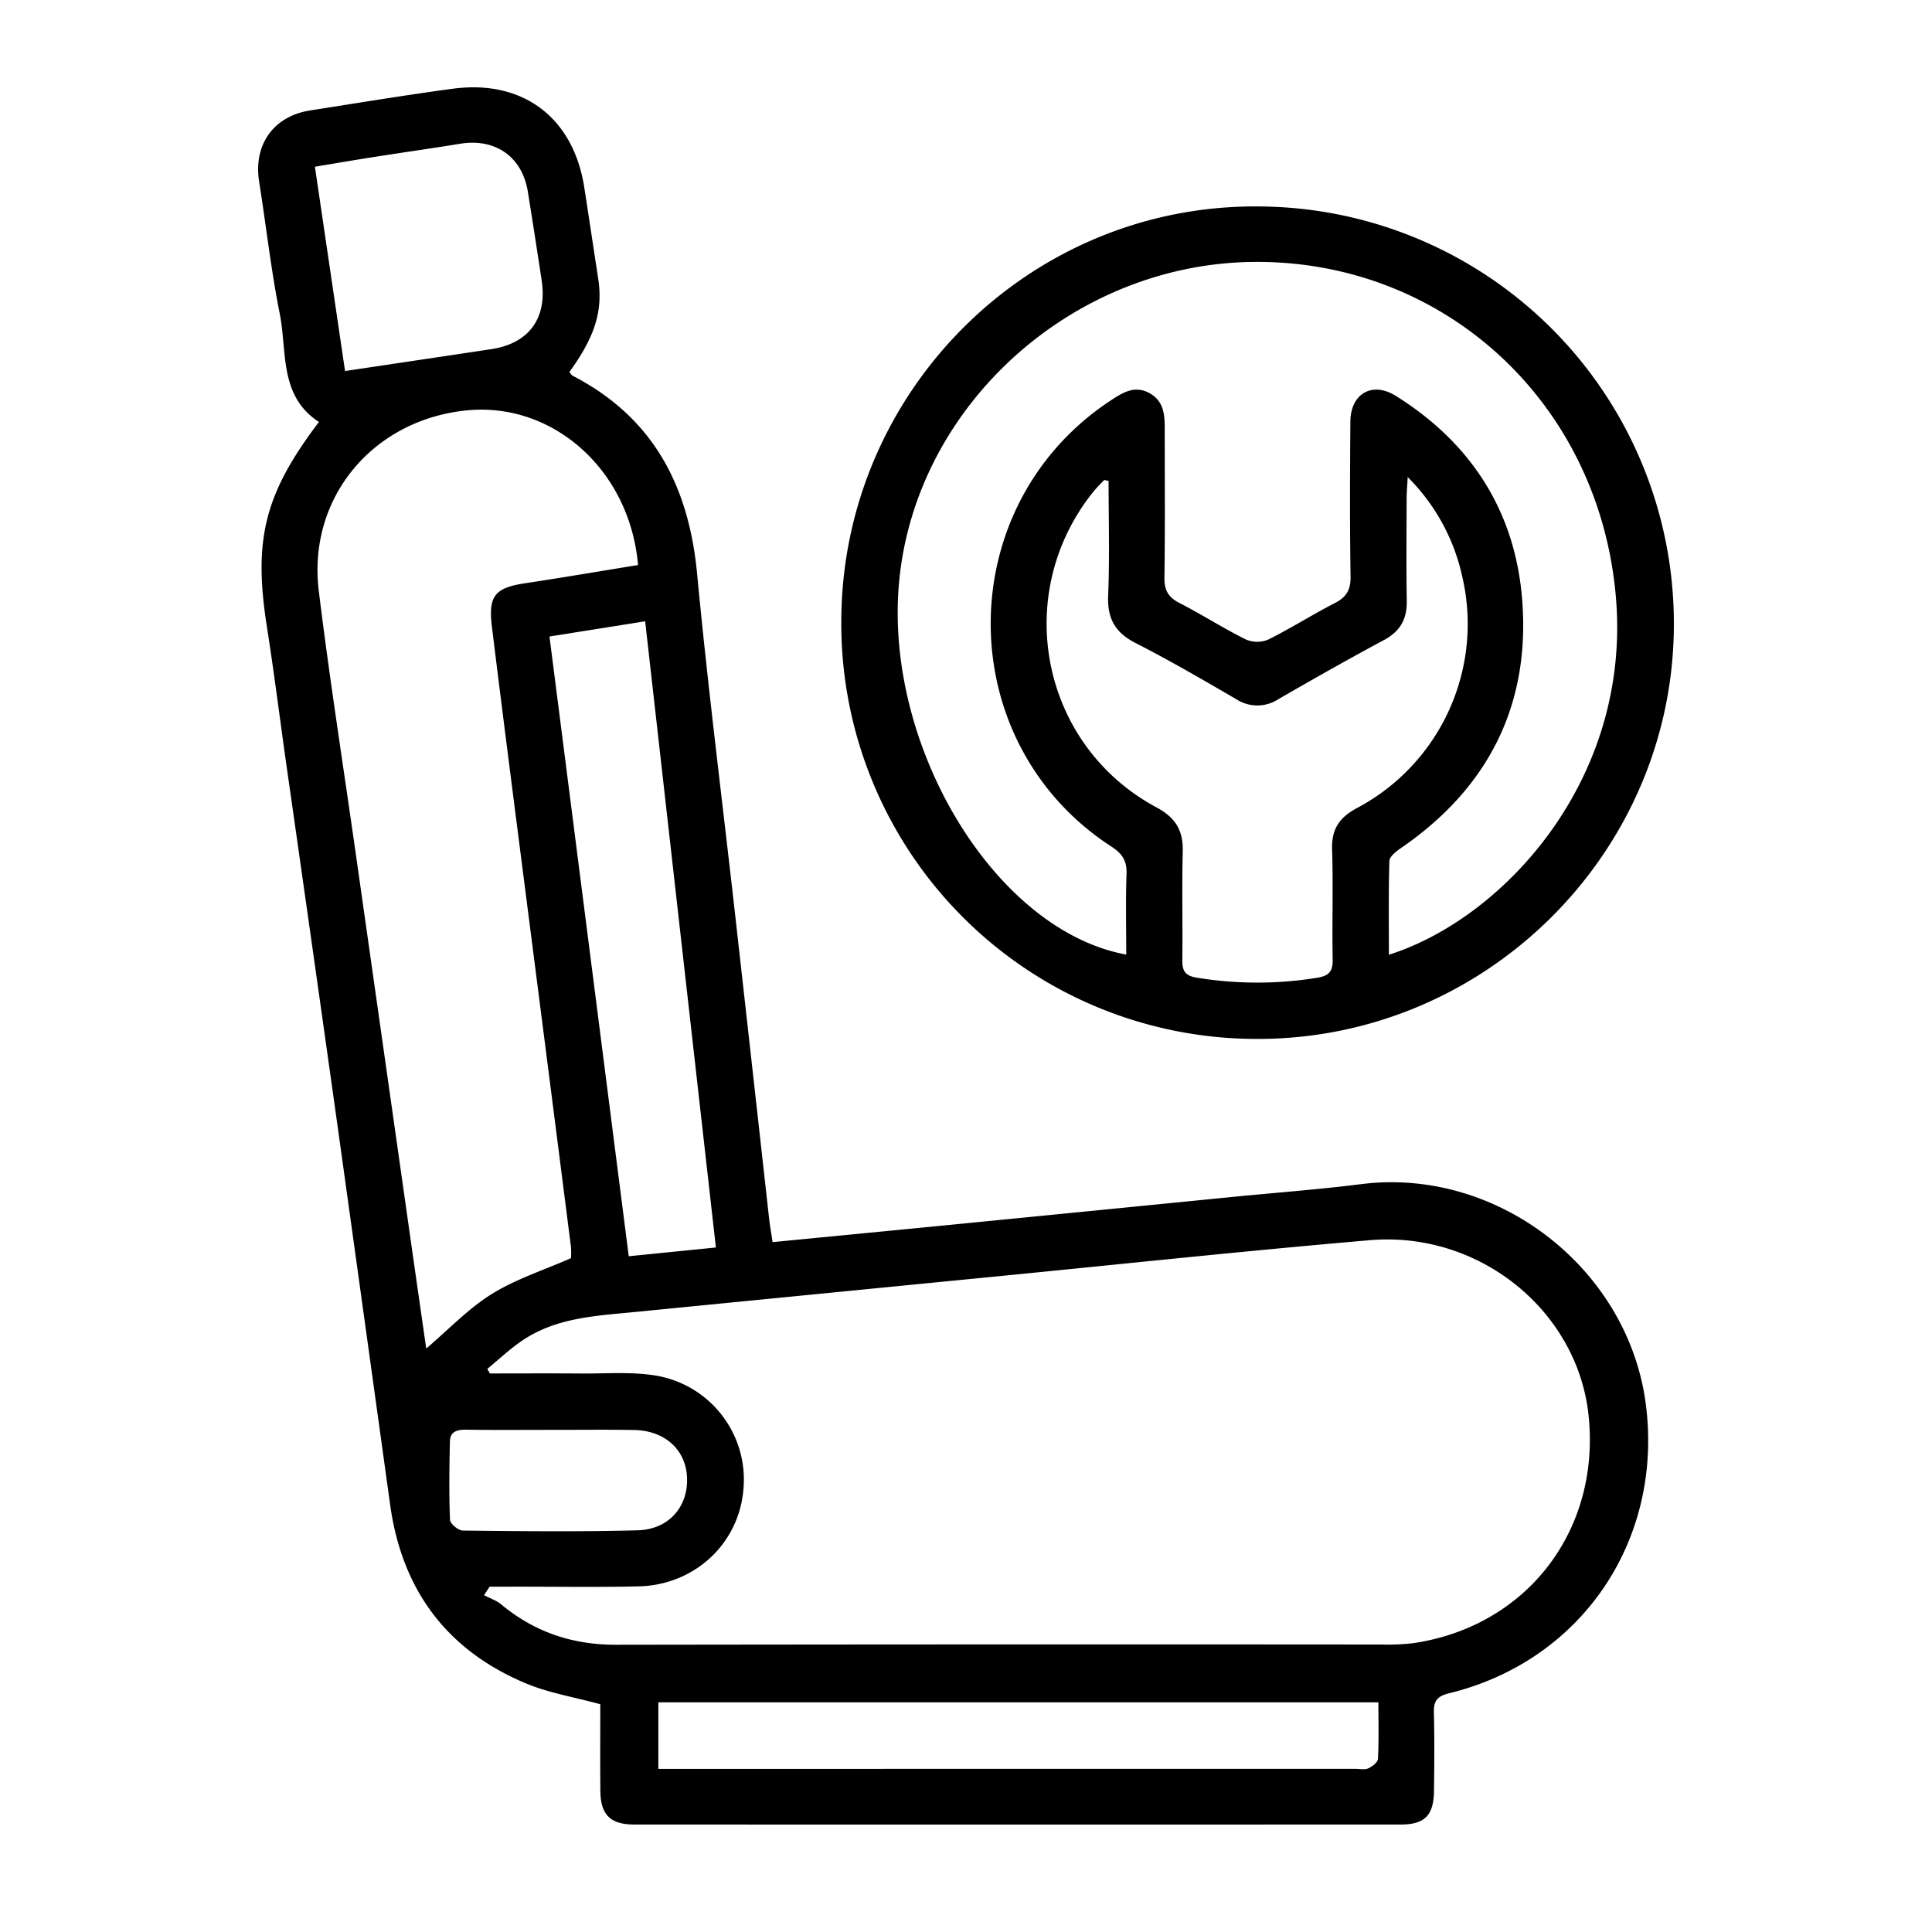
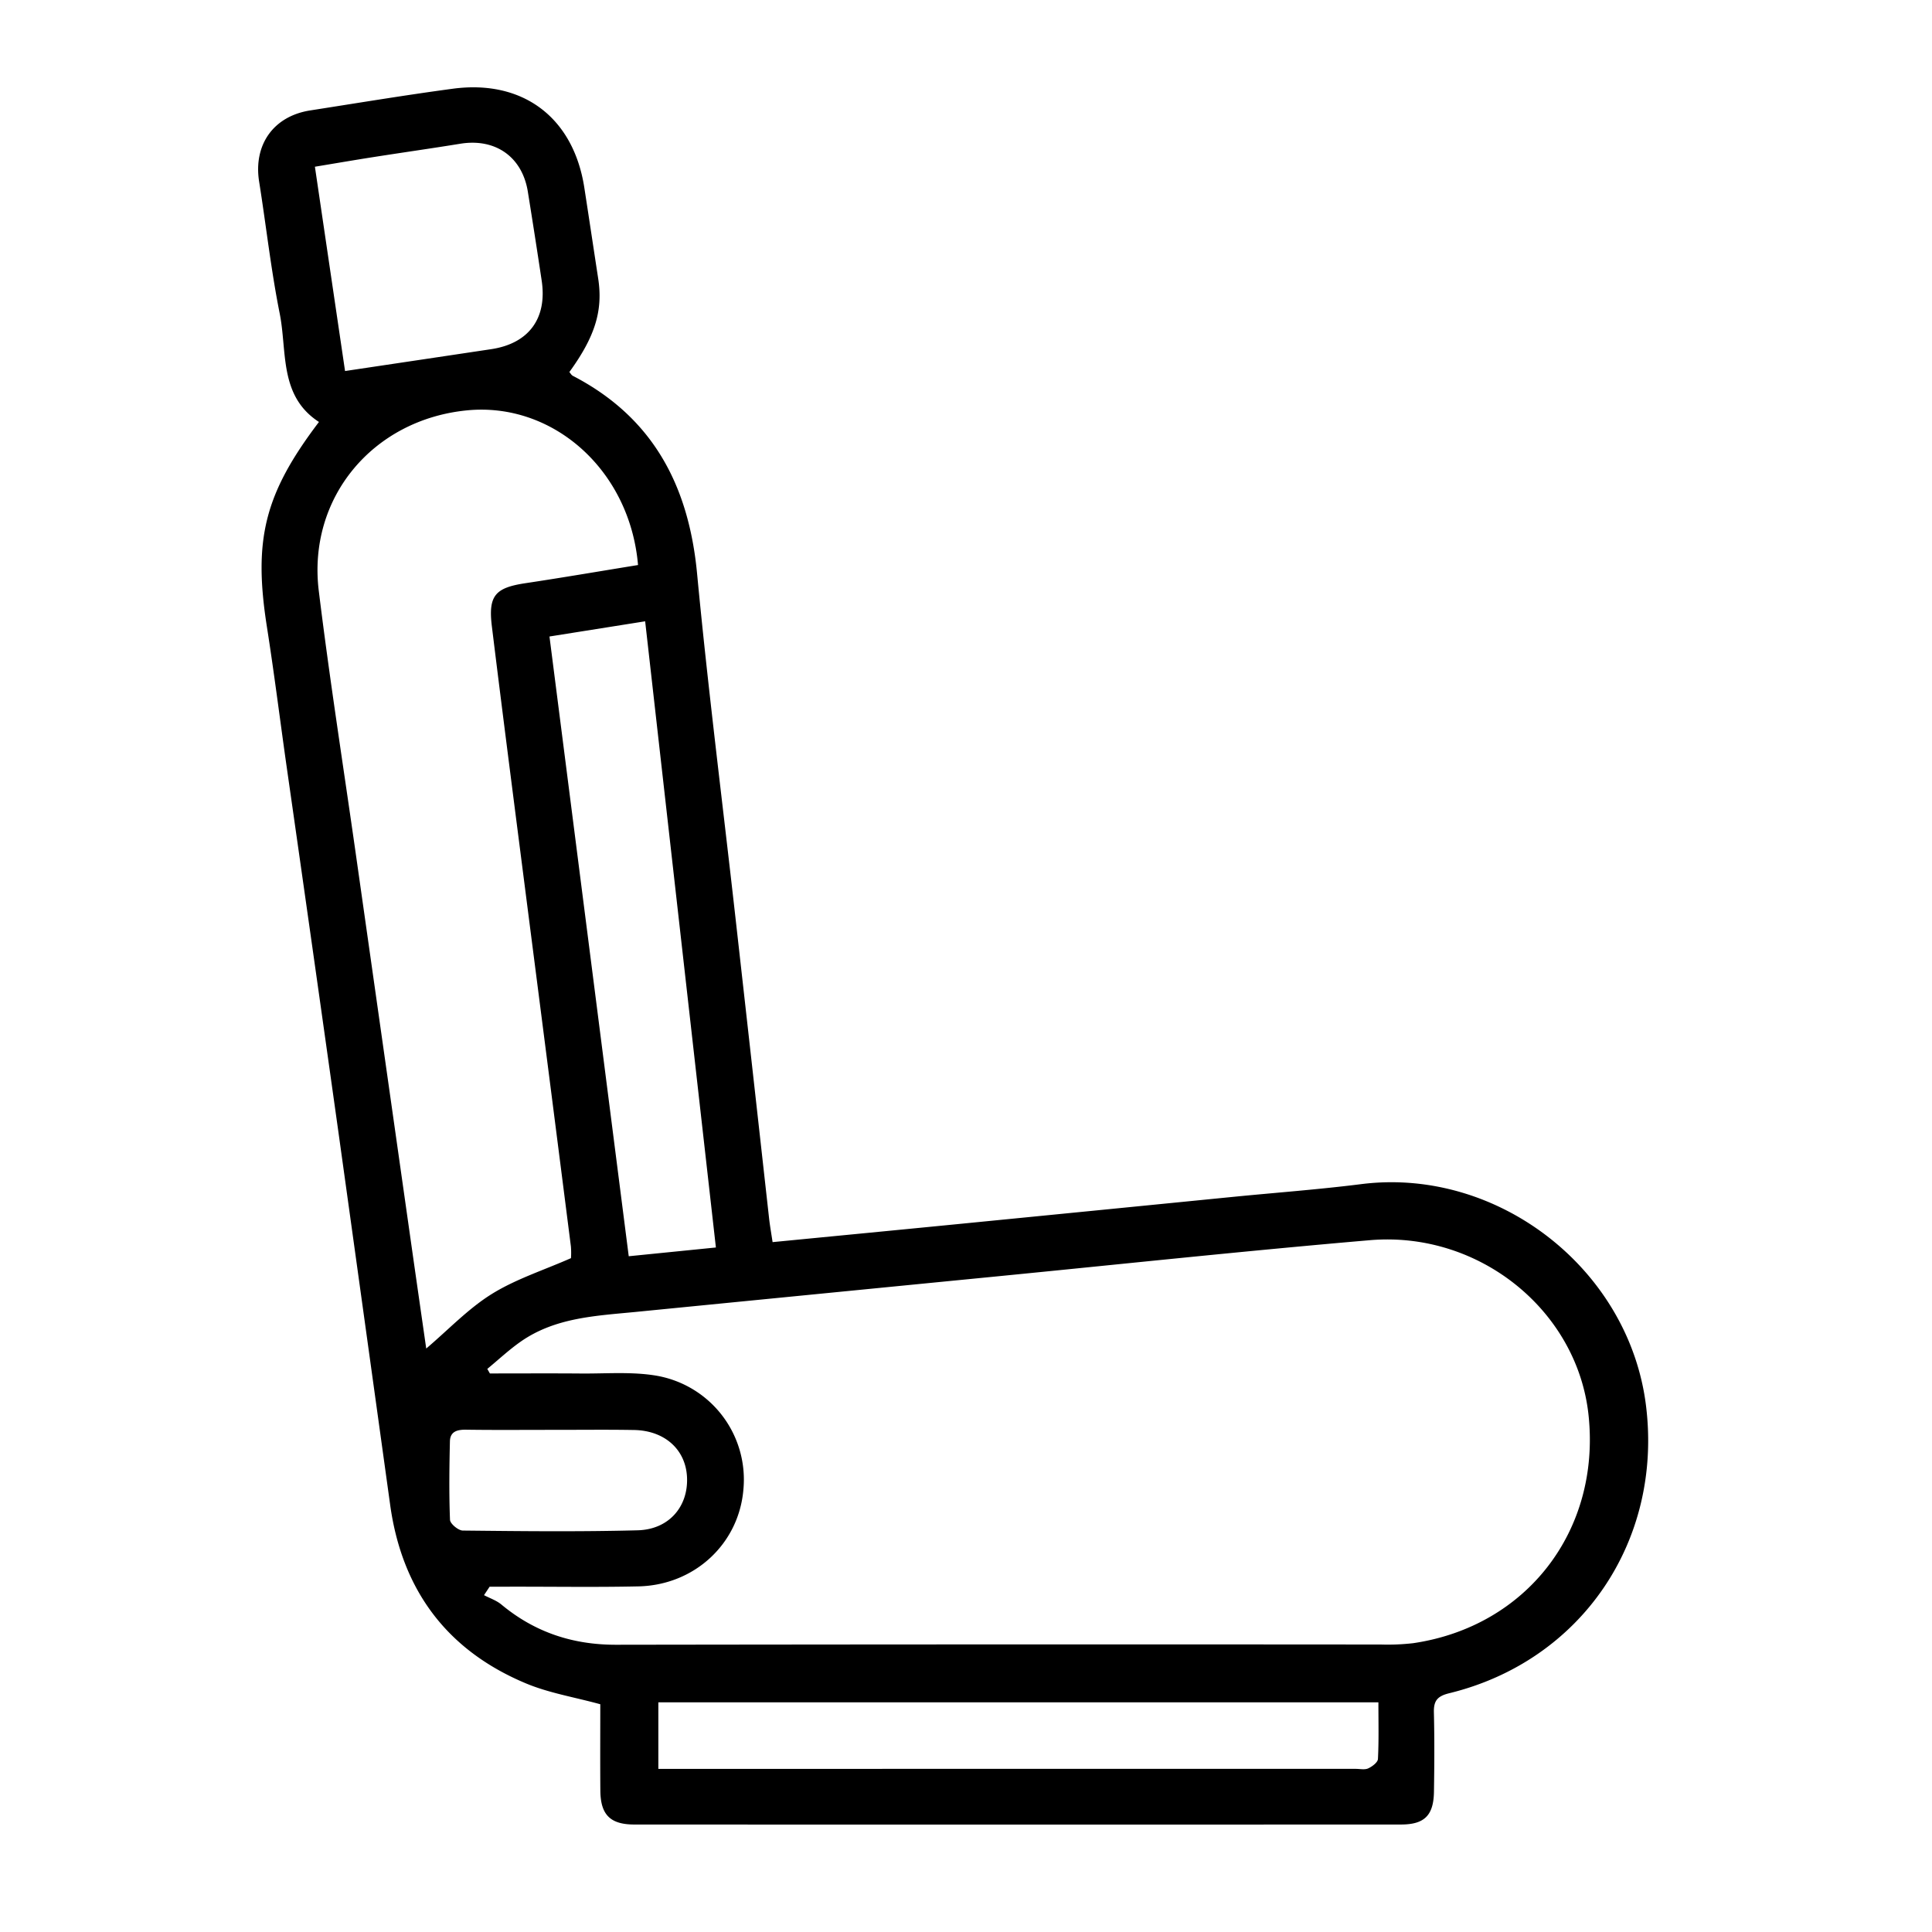
<svg xmlns="http://www.w3.org/2000/svg" viewBox="0 0 550 550">
  <title>iCons Mortis</title>
  <g id="Layer_4" data-name="Layer 4">
    <path d="M219.939,353.606c17.978-1.749,35.321-3.419,52.659-5.126q39.319-3.87,78.635-7.777c12.085-1.193,24.208-2.08,36.252-3.603,38.904-4.919,76.367,24.179,81.117,63.224,4.687,38.532-18.524,72.533-56.003,81.696-3.386.828-4.481,2.118-4.4,5.45.183,7.529.135,15.066.019,22.598-.104,6.731-2.694,9.331-9.379,9.334q-109.126.045-218.252.002c-6.879-.003-9.624-2.788-9.681-9.666-.068-8.364-.016-16.728-.016-24.575-7.433-2.033-14.609-3.199-21.135-5.924-22.56-9.418-35.331-26.624-38.685-50.84Q103.716,375.301,96.33,322.206q-7.339-52.324-14.825-104.628c-1.845-13.036-3.476-26.106-5.518-39.111-3.901-24.838-.742-37.841,14.813-58.344-11.418-7.406-9.009-20.048-11.178-30.899-2.478-12.393-3.859-25.002-5.85-37.495-1.673-10.495,4.054-18.655,14.541-20.293,13.511-2.11,27.007-4.352,40.558-6.174,20.02-2.691,34.376,8.219,37.469,28.14,1.338,8.616,2.624,17.24,3.948,25.858,1.404,9.14-.858,16.535-8.202,26.653.325.362.589.872,1.005,1.088,22.828,11.833,32.983,31.28,35.355,56.286,3.085,32.516,7.213,64.934,10.863,97.397q4.844,43.086,9.637,86.179C219.171,348.885,219.535,350.894,219.939,353.606ZM139.389,451.697l-1.6,2.412c1.658.874,3.531,1.491,4.941,2.664,9.478,7.884,20.295,11.473,32.637,11.455q108.859-.158,217.718-.067a63.61,63.61,0,0,0,9.222-.381c32.32-4.763,53.313-32.027,49.938-64.727-3.08-29.841-31.039-52.673-62.293-49.994-35.44,3.037-70.815,6.833-106.218,10.307q-51.317,5.037-102.632,10.099c-11.388,1.127-23,1.564-32.866,8.463-3.346,2.34-6.351,5.166-9.512,7.77l.74,1.295c8.679,0,17.358-.053,26.036.017,7.009.056,14.146-.542,21.001.558a30.014,30.014,0,0,1,25.13,32.461c-1.281,15.424-13.889,27.228-29.89,27.58-11.805.26-23.619.075-35.429.087Q142.85,451.7,139.389,451.697Zm42.244-290.844c-2.315-27.028-24.202-46.44-48.699-44.03C106.14,119.458,87.505,141.726,90.752,168.219c3.056,24.937,6.969,49.77,10.505,74.648q7.973,56.102,15.948,112.205c1.381,9.712,2.785,19.421,4.134,28.826,6.366-5.411,11.946-11.342,18.628-15.503,6.835-4.256,14.751-6.775,22.577-10.224a22.125,22.125,0,0,0-.022-3.344q-5.798-45.536-11.657-91.064c-3.643-28.49-7.347-56.972-10.844-85.48-1.077-8.783,1.001-10.973,9.593-12.266C160.221,164.423,170.794,162.611,181.634,160.853ZM156.423,181.199c7.58,59.263,15.047,117.639,22.566,176.427,8.67-.871,16.565-1.664,24.812-2.493-6.748-59.727-13.413-118.727-20.139-178.262ZM392.402,484.615H187.418v18.943c2.252,0,4.112,0,5.972,0q96.281,0,192.563-.002c1.198,0,2.557.321,3.551-.136,1.135-.522,2.719-1.71,2.769-2.678C392.544,495.488,392.402,490.213,392.402,484.615Zm-294.173-378.99c14.32-2.141,27.958-4.172,41.593-6.221,10.72-1.611,15.999-8.762,14.38-19.55Q152.302,67.2,150.264,54.568c-1.592-9.919-9.229-15.269-19.219-13.65-8.25,1.337-16.526,2.513-24.782,3.807-5.464.856-10.914,1.796-16.615,2.739C92.546,67.113,95.328,85.969,98.229,105.625Zm58.639,301.425c-8.043,0-16.087.076-24.128-.044-2.565-.039-4.593.482-4.658,3.337-.168,7.439-.27,14.889.025,22.318.044,1.111,2.361,3.042,3.642,3.056,16.596.177,33.202.364,49.79-.073,8.89-.235,14.399-6.741,14.043-15.051-.338-7.895-6.319-13.352-15.098-13.502C172.613,406.956,164.739,407.062,156.867,407.049Z" />
-     <path d="M357.934,295.759A118.25,118.25,0,0,1,239.499,176.774c.169-65.301,53.395-118.363,118.366-118.002A118.733,118.733,0,0,1,476.516,177.763C476.463,242.679,423.025,295.852,357.934,295.759ZM320.619,271.748c0-7.93-.195-15.454.083-22.96.138-3.721-1.211-5.771-4.314-7.786-45.7-29.676-45.813-96.814-.313-126.916,3.502-2.317,7.012-4.578,11.341-2.068,4.044,2.344,4.165,6.331,4.162,10.352-.01,14.037.119,28.075-.088,42.109-.053,3.592,1.128,5.564,4.291,7.187,6.383,3.277,12.45,7.175,18.87,10.371a8.201,8.201,0,0,0,6.403.028c6.426-3.184,12.495-7.082,18.884-10.349,3.306-1.69,4.598-3.734,4.538-7.542-.23-14.718-.169-29.442-.055-44.162.061-7.931,6.214-11.51,12.91-7.327,21.596,13.49,34.122,33.081,36.024,58.394,2.251,29.956-9.887,53.499-34.718,70.478-1.289.881-3.07,2.324-3.107,3.552-.267,8.829-.143,17.669-.143,26.687,32.669-10.349,69.178-50.008,64.602-102.051-4.857-55.245-48.754-95.342-102.429-95.187-51.809.15-96.953,40.657-101.611,91.175C251.637,212.476,283.261,264.896,320.619,271.748Zm-5.029-134.831-1.241-.28c-1.035,1.113-2.143,2.166-3.093,3.348-23.452,29.173-14.956,72.197,17.988,89.869,5.461,2.929,7.621,6.616,7.463,12.612-.27,10.265.009,20.544-.122,30.814-.039,3.064.734,4.495,4.096,5.04a106.349,106.349,0,0,0,34.215.04c3.421-.55,4.554-1.756,4.489-5.205-.199-10.44.174-20.894-.168-31.326-.188-5.732,2.009-9.061,7.019-11.759a59.321,59.321,0,0,0,30.017-66.021,57.137,57.137,0,0,0-15.513-28.234c-.142,2.753-.294,4.383-.298,6.014-.023,9.759-.13,19.519.035,29.275.088,5.193-1.911,8.655-6.549,11.139-10.098,5.408-20.067,11.062-29.988,16.79a10.954,10.954,0,0,1-12.036-.013c-9.462-5.497-18.933-11.009-28.671-15.987-5.819-2.975-8.031-6.989-7.766-13.485C315.913,158.69,315.59,147.797,315.59,136.917Z" />
  </g>
</svg>